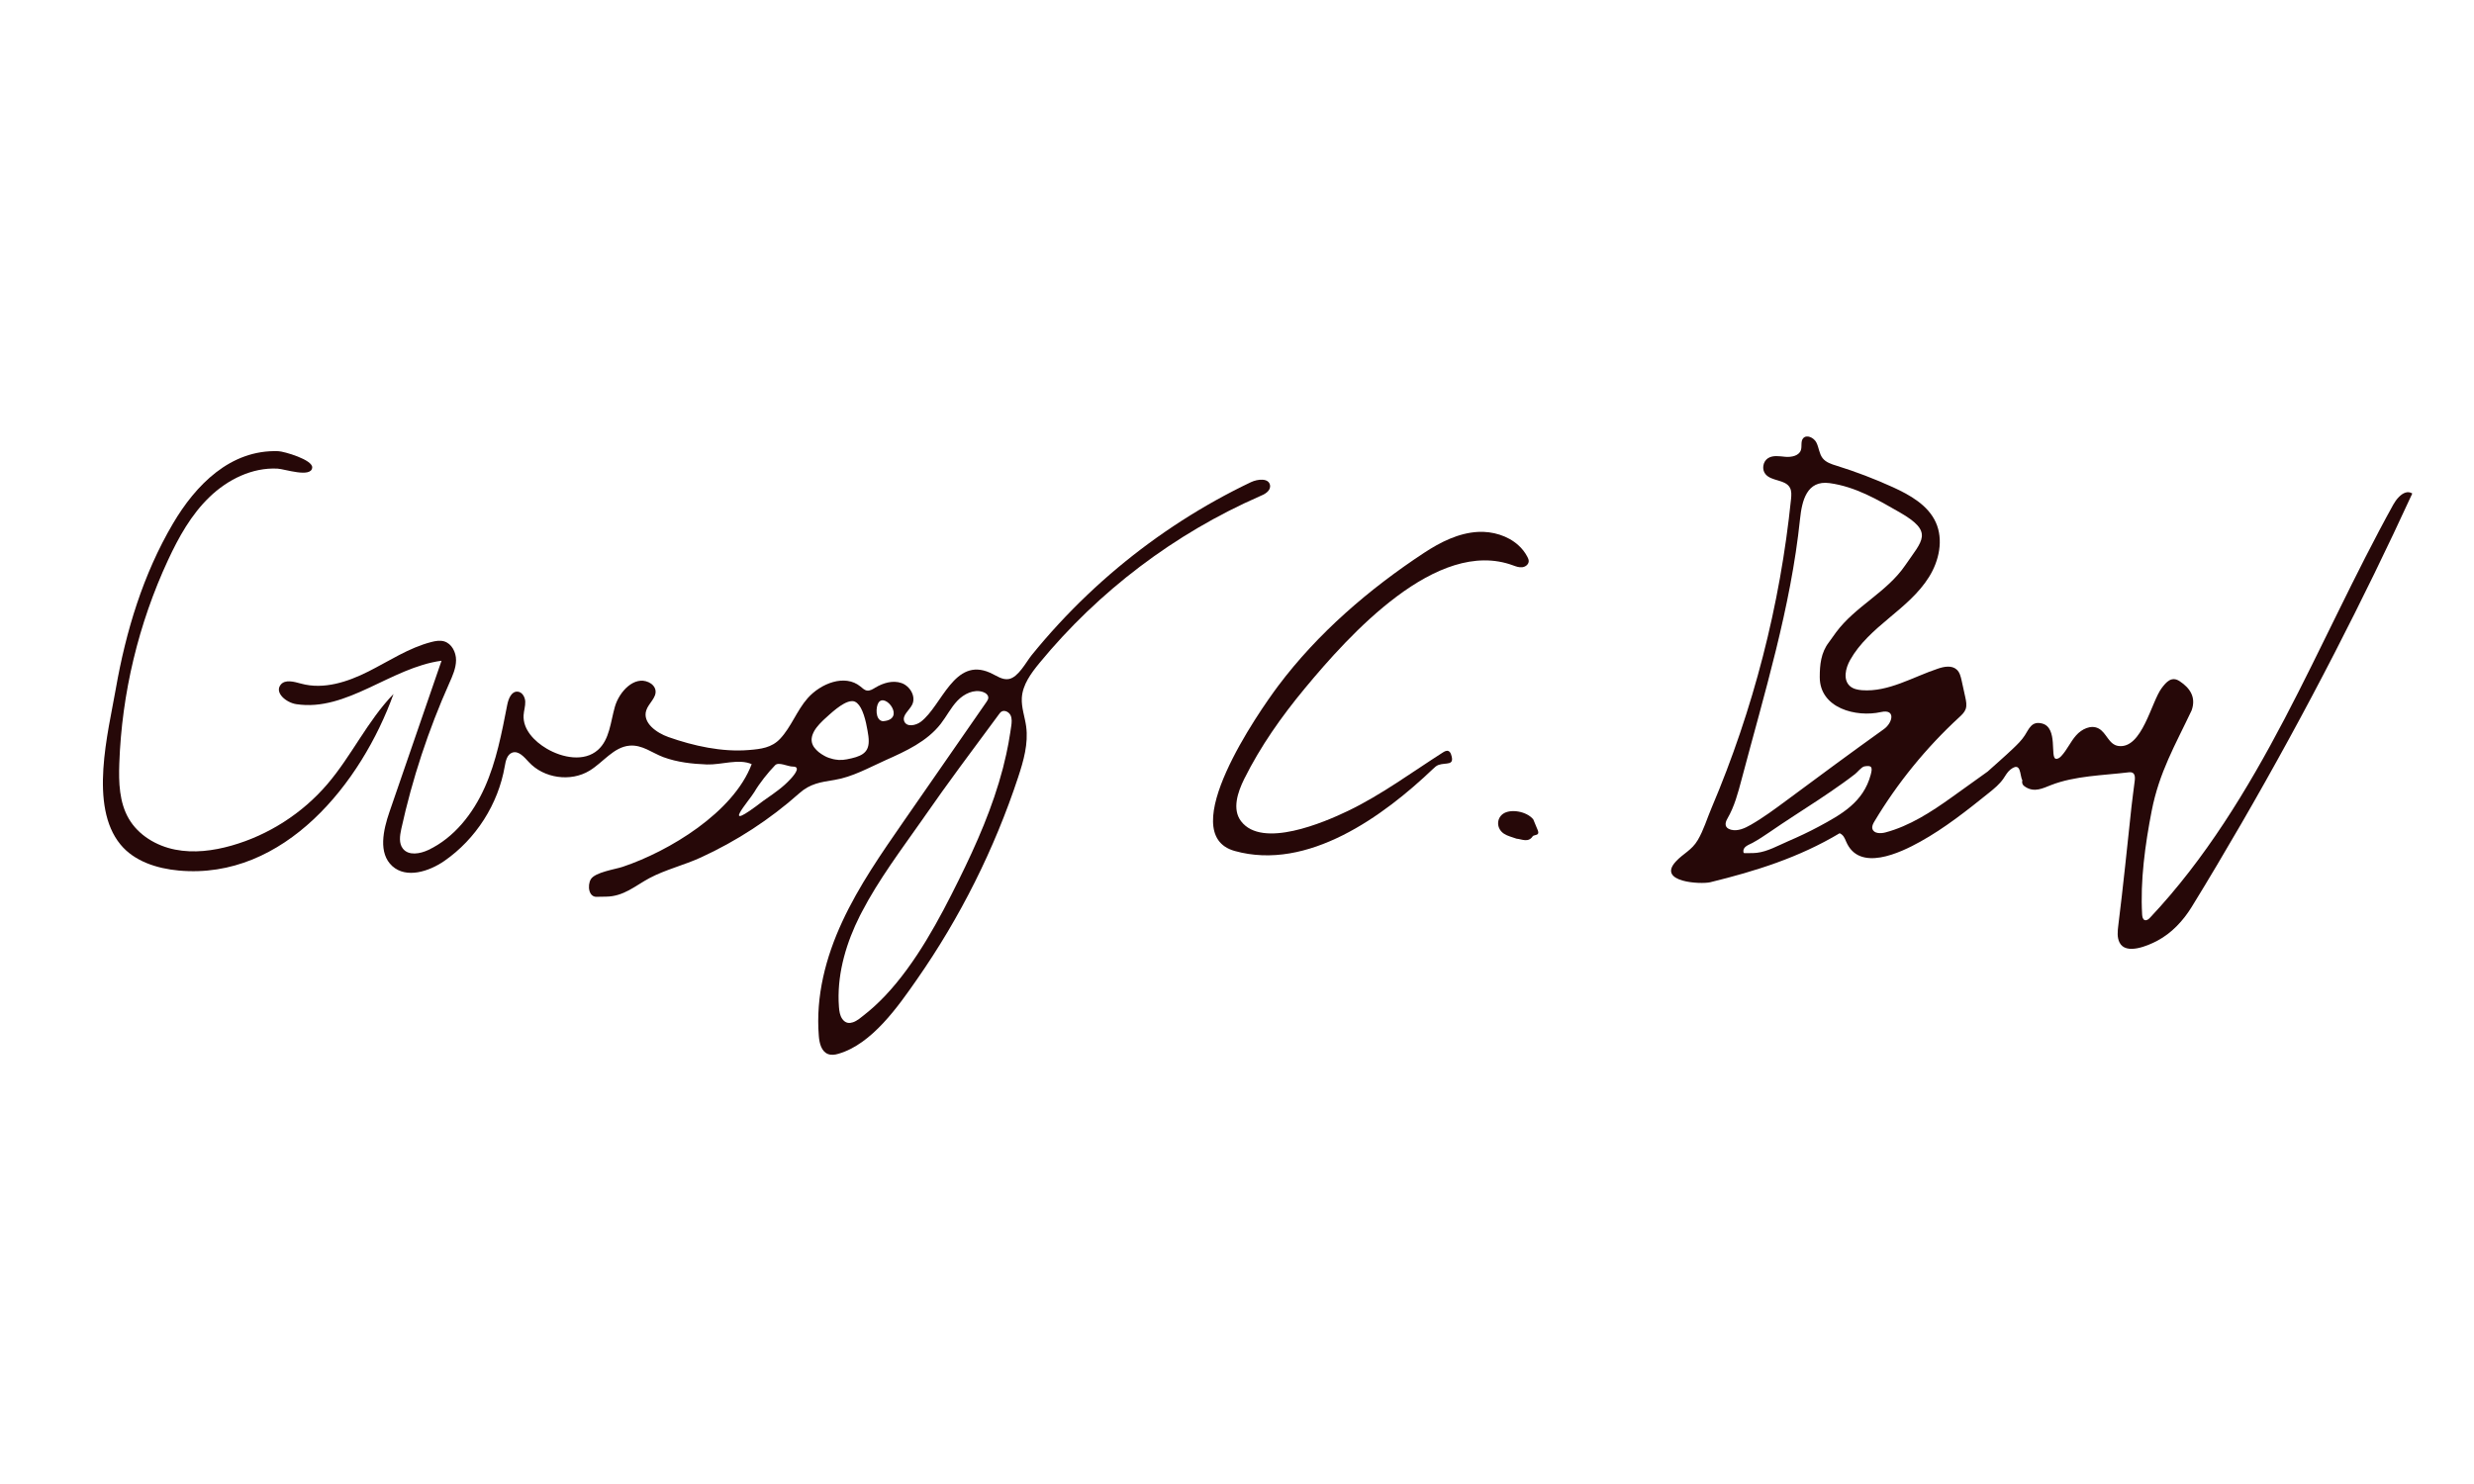
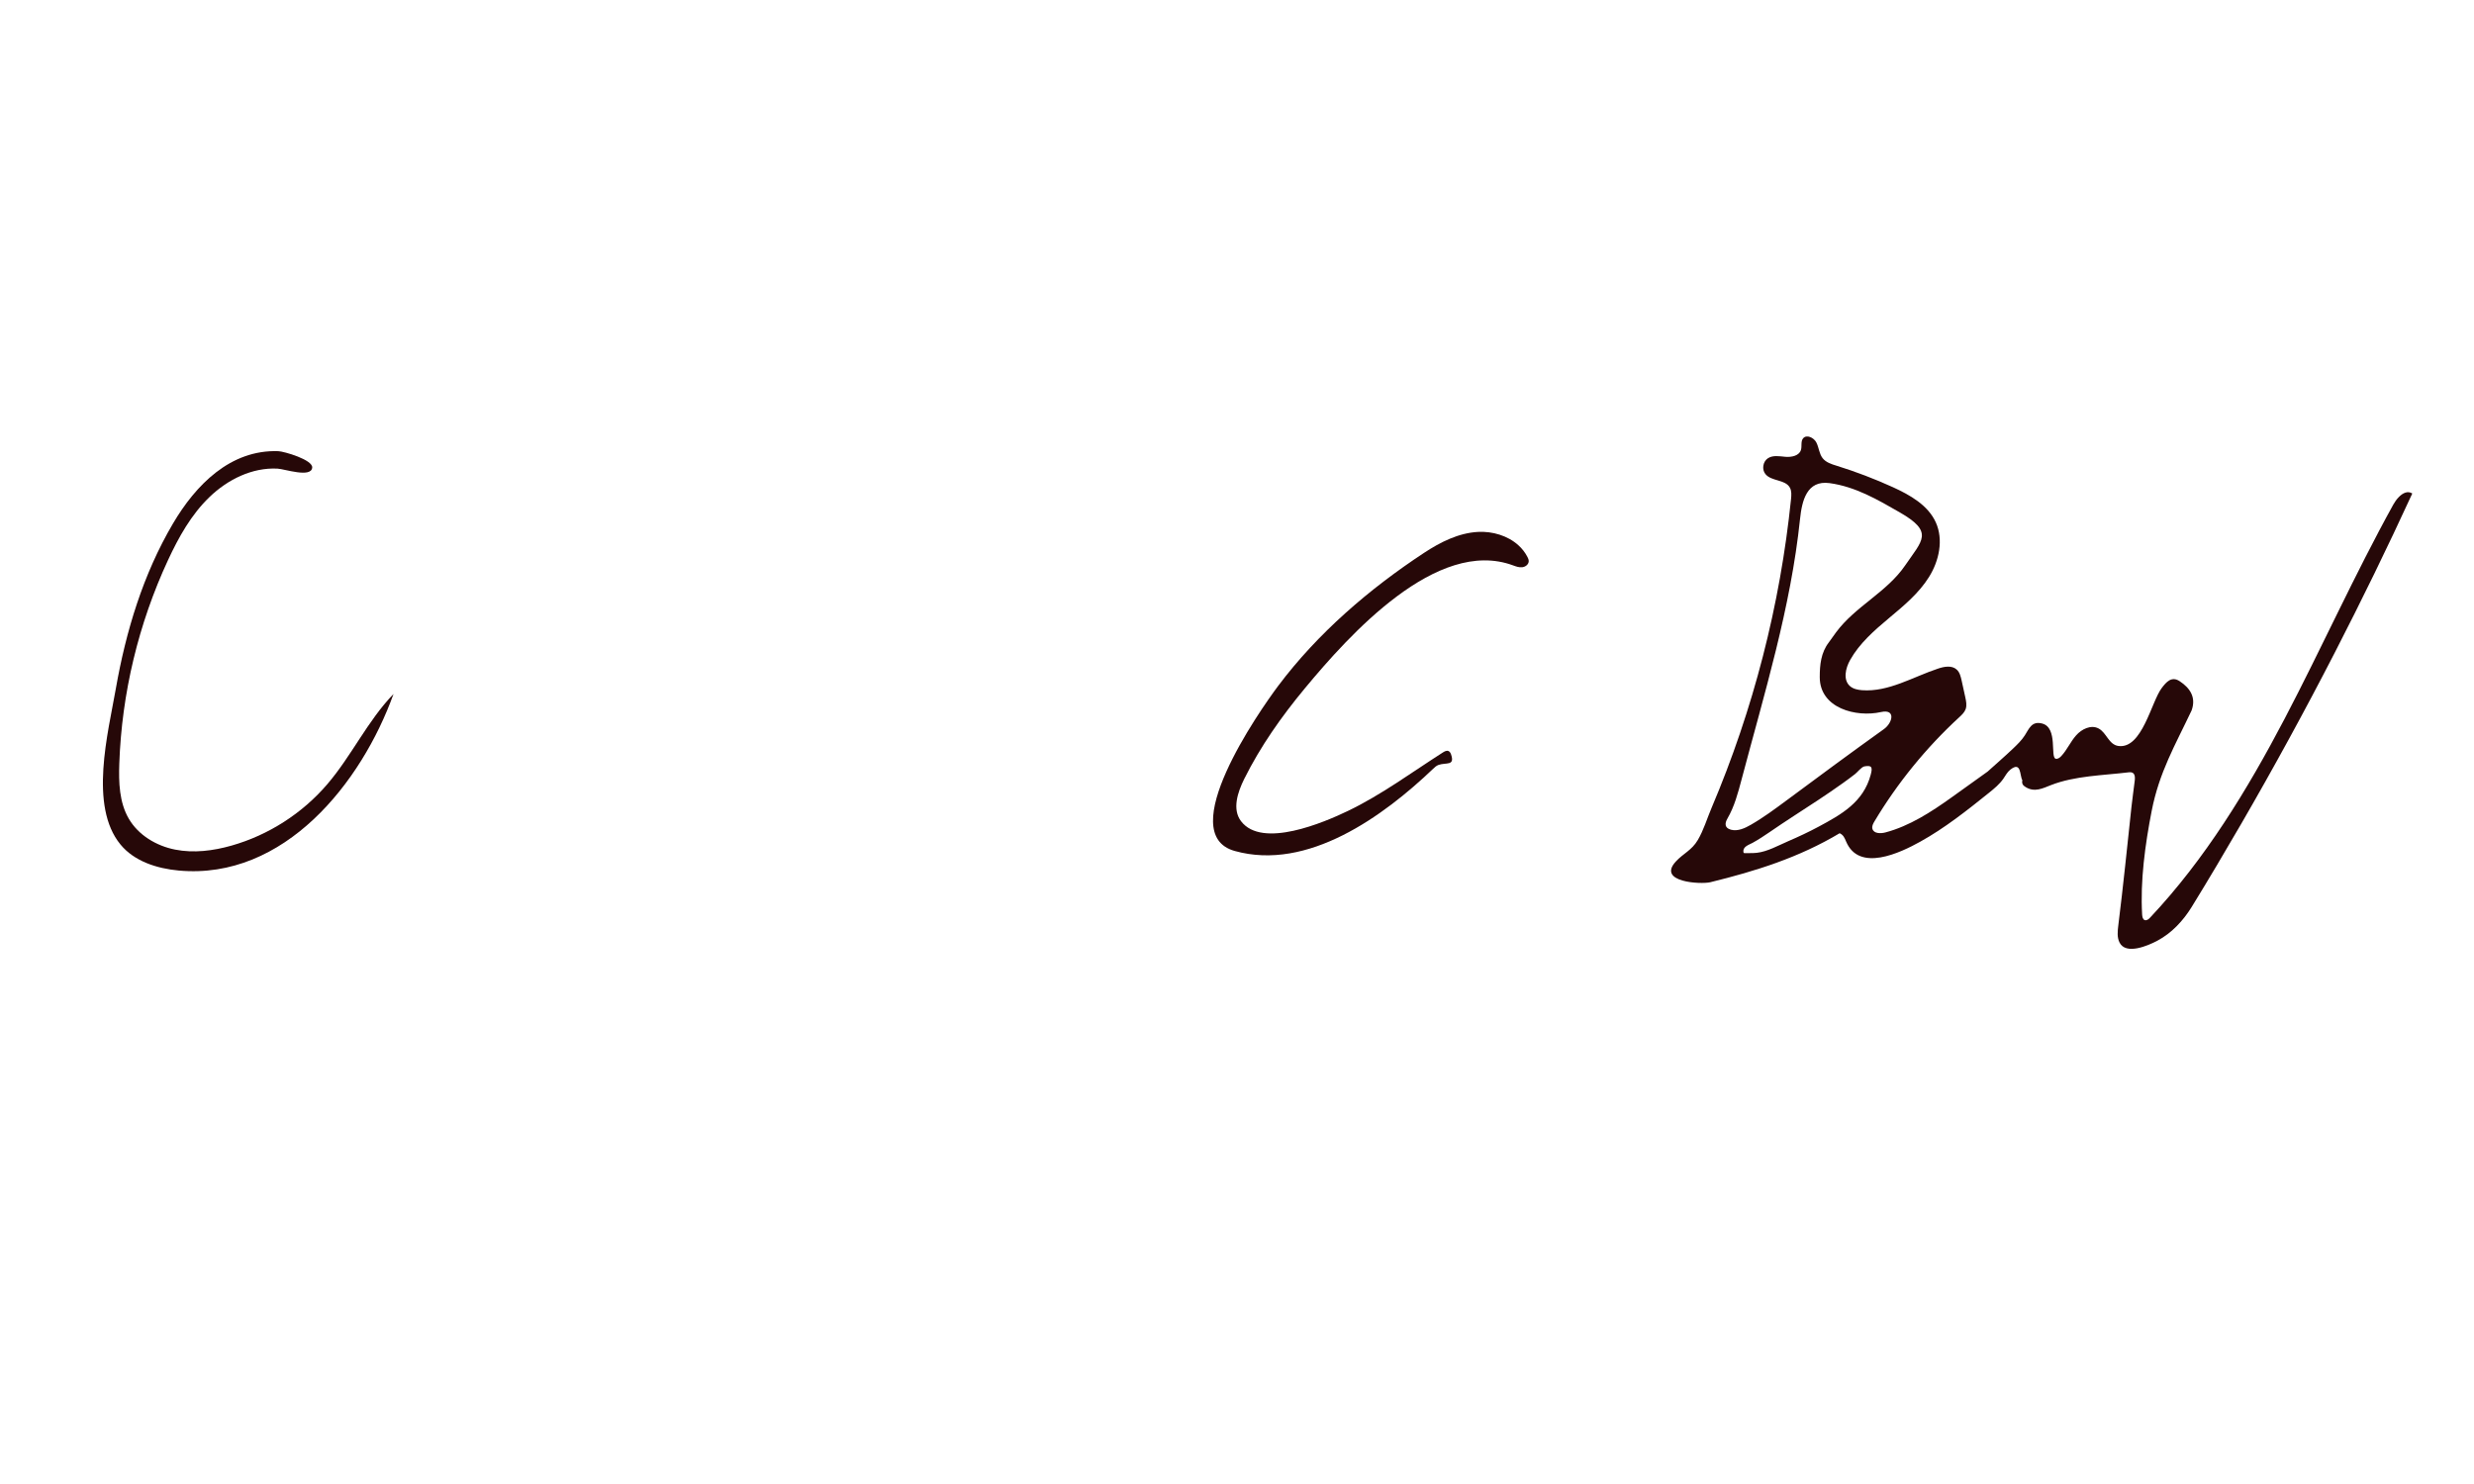
<svg xmlns="http://www.w3.org/2000/svg" version="1.1" id="Layer_1" x="0px" y="0px" viewBox="0 0 360 216" style="enable-background:new 0 0 360 216;" xml:space="preserve">
  <style type="text/css">
	.st0{fill:#260808;}
</style>
  <g>
    <path class="st0" d="M349.07,72.34c-0.32,0.32-0.59,0.71-0.8,1.08c-5.65,10.21-10.42,20.88-15.84,31.22   c-5.42,10.33-11.55,20.41-19.55,28.91c-0.21,0.23-0.5,0.47-0.79,0.37c-0.29-0.1-0.36-0.48-0.38-0.79   c-0.29-4.94,0.44-10.22,1.38-15.06c1.11-5.7,3.43-9.61,5.82-14.67c0.69-1.93-0.26-3.27-1.74-4.25c-1.18-0.78-1.95,0.12-2.62,1.01   c-1.51,2-2.84,8.87-6.28,8.42c-1.43-0.19-1.72-1.93-2.9-2.55c-1.09-0.58-2.46,0.08-3.27,1.01c-0.82,0.92-1.31,2.1-2.15,3   c-0.21,0.23-0.49,0.45-0.8,0.4c-0.87-0.16,0.36-4.52-1.99-5.13c-1.53-0.4-1.9,0.76-2.52,1.72c-0.46,0.72-1.1,1.34-1.73,1.94   c-1.2,1.14-2.45,2.22-3.68,3.33c-1.76,1.26-3.53,2.53-5.29,3.79c-2.92,2.09-6.08,4.14-9.58,5.07c-0.71,0.19-1.71,0.18-1.9-0.53   c-0.1-0.37,0.1-0.75,0.3-1.08c3.35-5.6,7.52-10.72,12.32-15.14c0.38-0.35,0.77-0.71,0.95-1.2c0.19-0.55,0.07-1.15-0.05-1.71   c-0.18-0.82-0.36-1.64-0.54-2.46c-0.13-0.57-0.27-1.18-0.71-1.58c-0.71-0.65-1.82-0.45-2.73-0.14c-3.67,1.22-7.2,3.43-11.06,3.14   c-0.62-0.05-1.27-0.18-1.74-0.59c-1.04-0.91-0.66-2.61,0.02-3.81c1.36-2.43,3.52-4.31,5.66-6.1c2.14-1.79,4.33-3.6,5.81-5.97   c1.48-2.36,2.14-5.43,0.99-7.97c-1.14-2.5-3.74-3.97-6.24-5.11c-2.66-1.21-5.39-2.25-8.18-3.12c-0.76-0.23-1.57-0.49-2.05-1.11   c-0.5-0.64-0.53-1.53-0.9-2.26c-0.36-0.73-1.45-1.24-1.95-0.6c-0.36,0.46-0.12,1.14-0.31,1.7c-0.28,0.83-1.37,1.04-2.24,0.97   c-0.88-0.08-1.84-0.27-2.57,0.22c-0.72,0.48-0.9,1.62-0.35,2.29c0.87,1.08,2.89,0.76,3.56,1.98c0.27,0.49,0.22,1.08,0.17,1.64   c-1.58,15.46-5.5,30.68-11.57,44.98c-0.66,1.55-1.14,3.21-2,4.67c-0.89,1.51-2.11,1.94-3.2,3.13c-2.78,3.02,3.67,3.34,5.02,3.01   c6.61-1.62,12.9-3.59,18.82-7.13c0.53,0.23,0.72,0.67,0.94,1.2c1.89,4.51,7.86,1.66,10.79,0.03c3.56-1.97,6.85-4.58,10.02-7.13   c0.76-0.61,1.52-1.24,2.07-2.03c0.31-0.45,0.57-0.96,1-1.31c1.65-1.31,1.36,0.84,1.77,1.53c-0.11,0.45,0.07,0.76,0.46,0.98   c1.3,0.82,2.49,0.2,3.69-0.27c3.49-1.37,7.59-1.41,11.36-1.87c0.86-0.11,0.92,0.59,0.84,1.24c-0.15,1.25-0.33,2.5-0.47,3.76   c-0.62,5.76-1.2,11.54-1.92,17.29c-0.1,0.83-0.2,1.72,0.17,2.47c0.93,1.9,4.22,0.44,5.52-0.25c2.08-1.11,3.74-2.89,4.97-4.88   c2.48-4.02,4.88-8.09,7.25-12.17c4.73-8.17,9.26-16.46,13.58-24.86c3.93-7.64,7.7-15.37,11.29-23.18   C350.35,71.4,349.64,71.76,349.07,72.34z M251.89,120.77c-0.02,0-0.04-0.01-0.06-0.02c-0.87-0.25-0.88-0.9-0.47-1.6   c1.02-1.75,1.54-3.72,2.06-5.68c3.32-12.56,7.16-24.97,8.51-37.93c0.28-2.66,0.98-5.67,4.3-5.22c3.77,0.52,6.96,2.39,10.2,4.25   c5.03,2.88,3.29,4.07,0.81,7.71c-2.68,3.93-7.25,5.95-10.07,9.76c-0.36,0.48-0.7,0.97-1.05,1.46c-1.15,1.5-1.32,3.27-1.32,5.06   c0,4.53,5.29,5.89,8.91,5.08c2.19-0.49,1.7,1.57,0.43,2.48c-4.75,3.4-9.46,6.88-14.16,10.37c-1.69,1.25-3.38,2.51-5.21,3.56   C253.89,120.56,252.87,121.02,251.89,120.77z M272.22,112.74c-1.06,4.03-4.29,5.81-7.56,7.57c-1.47,0.79-2.97,1.49-4.5,2.15   c-1.41,0.61-2.99,1.5-4.53,1.67c-0.29,0.03-0.59,0.04-0.88,0.04c-0.28,0-0.56,0.01-0.84,0.01c-0.05,0-0.11,0-0.15-0.03   c-0.05-0.03-0.07-0.1-0.07-0.16c-0.09-0.78,0.8-1.02,1.33-1.31c0.85-0.47,1.66-1,2.46-1.55c2.3-1.59,4.74-3.13,7.1-4.69   c1.2-0.8,2.39-1.6,3.56-2.44c0.6-0.43,1.2-0.87,1.79-1.33c0.35-0.27,0.93-1.03,1.36-1.12C272.39,111.35,272.5,111.68,272.22,112.74   z" />
-     <path class="st0" d="M184.82,70.76c0-0.04,0-0.08-0.01-0.12c-0.17-1.09-1.79-0.93-2.78-0.46c-6.95,3.31-13.48,7.52-19.39,12.46   c-3.05,2.55-5.93,5.3-8.63,8.22c-1.35,1.46-2.65,2.97-3.9,4.51c-0.81,1.01-1.92,3.19-3.29,3.46c-0.97,0.19-1.85-0.51-2.75-0.91   c-5.23-2.33-6.99,4.78-10.07,7.13c-0.75,0.57-2.07,0.81-2.42-0.06c-0.34-0.86,0.72-1.58,1.14-2.4c0.61-1.18-0.28-2.73-1.54-3.17   c-1.26-0.44-2.66-0.02-3.8,0.66c-0.38,0.23-0.79,0.5-1.23,0.43c-0.38-0.06-0.66-0.36-0.96-0.6c-2.25-1.83-5.75-0.45-7.67,1.72   c-1.57,1.78-2.39,4.19-4,5.9c-1.23,1.31-2.79,1.5-4.58,1.64c-3.88,0.32-8.03-0.6-11.68-1.89c-1.75-0.62-3.78-2.08-3.23-3.86   c0.33-1.06,1.54-1.87,1.35-2.96c-0.09-0.52-0.51-0.94-1-1.16c-2.09-0.96-4.26,1.35-4.9,3.55c-0.64,2.21-0.76,4.79-2.48,6.31   c-1.99,1.76-5.16,1.16-7.46-0.2c-1.78-1.05-3.47-2.79-3.35-4.86c0.04-0.67,0.27-1.32,0.24-1.99c-0.03-0.67-0.46-1.41-1.13-1.44   c-0.89-0.05-1.32,1.05-1.49,1.92c-0.8,4.09-1.58,8.23-3.28,12.03c-1.7,3.8-4.43,7.3-8.19,9.09c-1.21,0.57-2.86,0.87-3.7-0.17   c-0.63-0.78-0.46-1.9-0.25-2.88c1.6-7.29,3.95-14.42,6.99-21.23c0.47-1.06,0.97-2.16,0.98-3.33c0.01-1.16-0.62-2.42-1.74-2.75   c-0.6-0.17-1.25-0.06-1.86,0.1c-3.27,0.84-6.14,2.77-9.16,4.29c-3.02,1.52-6.49,2.66-9.76,1.77c-1.04-0.28-2.37-0.68-3.02,0.18   c-0.88,1.16,0.84,2.58,2.28,2.8c7.36,1.14,13.77-5.33,21.15-6.32c-2.53,7.34-5.06,14.67-7.58,22.01c-0.91,2.65-1.66,6.01,0.42,7.89   c2.04,1.83,5.31,0.8,7.57-0.76c4.6-3.19,7.84-8.27,8.79-13.78c0.13-0.78,0.34-1.71,1.08-1.98c0.93-0.33,1.74,0.64,2.41,1.36   c2.18,2.38,6.1,2.94,8.85,1.26c1.99-1.21,3.51-3.45,5.83-3.64c1.85-0.15,3.27,1.06,4.9,1.67c2.03,0.75,4.2,0.99,6.36,1.07   c2.07,0.07,4.6-0.88,6.5-0.05c-2.65,7.04-12.03,12.69-18.78,14.95c-1.07,0.36-4.02,0.78-4.63,1.81c-0.52,0.88-0.34,2.7,0.98,2.55   c0.41-0.01,0.83-0.01,1.24-0.02c2.58-0.03,4.22-1.57,6.3-2.69c2.32-1.24,5.08-1.9,7.51-3.02c5.19-2.38,10.03-5.53,14.3-9.33   c1.6-1.43,3.11-1.62,5.13-1.95c2.6-0.42,5.02-1.79,7.45-2.88c2.95-1.31,6.01-2.72,8-5.27c0.85-1.09,1.48-2.37,2.43-3.37   c0.96-1.01,2.41-1.72,3.73-1.28c0.4,0.13,0.81,0.46,0.77,0.88c-0.02,0.2-0.14,0.38-0.25,0.55c-4.02,5.8-8.04,11.59-12.06,17.39   c-3.25,4.69-6.53,9.41-8.93,14.59c-2.42,5.21-3.89,10.88-3.42,16.66c0.08,1.04,0.37,2.26,1.34,2.63c0.48,0.18,1.02,0.11,1.51-0.04   c4.87-1.4,8.69-6.89,11.42-10.81c6.3-9.03,11.28-18.98,14.73-29.43c0.79-2.39,1.51-4.91,1.17-7.41c-0.19-1.39-0.71-2.75-0.63-4.15   c0.11-1.92,1.34-3.58,2.56-5.07c8.6-10.46,19.69-18.86,32.09-24.29C184.03,71.96,184.84,71.47,184.82,70.76z M115.07,113.35   c-0.33,0.36-0.67,0.68-0.89,0.88c-1.13,1.02-2.59,1.94-3.08,2.31c-6.7,5.15-2.04-0.04-1.32-1.28c0.71-1.22,2.01-2.86,3.01-3.88   c0.51-0.53,1.85,0.2,2.58,0.2C116.47,111.57,115.81,112.54,115.07,113.35z M123.23,110.52c-0.39,0.08-0.79,0.11-1.2,0.09   c-0.05,0-0.09-0.01-0.14-0.02c-0.43-0.03-0.86-0.13-1.28-0.28c-0.23-0.08-0.45-0.18-0.66-0.3c-0.27-0.15-0.54-0.32-0.79-0.52   c-0.17-0.14-0.34-0.3-0.49-0.47c-0.18-0.19-0.31-0.38-0.4-0.58c-0.02-0.04-0.03-0.08-0.04-0.12c-0.02-0.06-0.05-0.12-0.07-0.17   c-0.01-0.04-0.01-0.08-0.02-0.12c-0.01-0.06-0.03-0.11-0.03-0.17c-0.01-0.08-0.01-0.16-0.01-0.24c0-0.02,0-0.04,0-0.06   c0.01-0.09,0.02-0.18,0.04-0.27c0-0.01,0-0.01,0-0.02c0.02-0.09,0.04-0.17,0.07-0.26c0-0.01,0-0.02,0.01-0.03   c0.03-0.08,0.06-0.17,0.1-0.25c0.01-0.01,0.01-0.02,0.01-0.03c0.04-0.09,0.08-0.17,0.13-0.26c0-0.01,0.01-0.02,0.01-0.02   c0.21-0.37,0.48-0.71,0.77-1.03c0.13-0.14,0.27-0.28,0.4-0.41c0.02-0.02,0.05-0.05,0.07-0.07c0.01-0.01,0.02-0.02,0.03-0.03   c0.07-0.06,0.13-0.12,0.19-0.18c0.84-0.75,2.62-2.5,3.9-2.64c0.08-0.01,0.16-0.01,0.24-0.01c0.48,0.03,0.87,0.42,1.18,0.97   c0.69,1.24,0.99,3.3,1.11,4.11c0.04,0.27,0.05,0.51,0.05,0.74C126.42,109.69,125.18,110.14,123.23,110.52z M128.53,104.97   c-0.05,0-0.1,0-0.15-0.01c-1.03-0.21-0.96-2.08-0.53-2.71C128.87,100.81,131.83,104.7,128.53,104.97z M147.15,105.69   c0,0.01,0,0.03-0.01,0.04c-0.04,0.3-0.09,0.59-0.13,0.88c-0.16,1.08-0.36,2.14-0.59,3.19c-0.15,0.68-0.31,1.35-0.48,2.01   c-1.48,5.66-3.82,11.01-6.45,16.32c-2.75,5.57-6.19,12.07-10.73,16.85c-1,1.05-2.05,2.01-3.16,2.87c-0.2,0.15-0.39,0.31-0.59,0.46   c-0.28,0.2-0.59,0.39-0.9,0.49c-0.5,0.17-1,0.14-1.42-0.33c-0.05-0.05-0.1-0.11-0.14-0.18c-0.34-0.49-0.42-1.11-0.47-1.7   c-0.02-0.3-0.04-0.6-0.05-0.9c-0.12-4.29,1.16-8.55,3.09-12.39c0.09-0.17,0.18-0.35,0.27-0.52c2.46-4.74,5.78-9.14,8.84-13.5   c0.13-0.19,0.26-0.37,0.39-0.56c0.82-1.17,1.64-2.34,2.47-3.5c0.83-1.16,1.67-2.31,2.51-3.46c0.58-0.79,1.16-1.58,1.75-2.37   c1.27-1.72,2.54-3.44,3.81-5.15c0.06-0.09,0.13-0.17,0.19-0.26c0.11-0.15,0.22-0.3,0.38-0.4c0.25-0.16,0.56-0.12,0.82,0.02   c0.21,0.11,0.39,0.29,0.5,0.51C147.28,104.59,147.22,105.16,147.15,105.69z" />
    <path class="st0" d="M47.62,114.15c-3.64,4.25-8.55,7.4-13.93,8.93c-2.67,0.76-5.5,1.12-8.22,0.58c-2.72-0.54-5.32-2.09-6.72-4.48   c-1.4-2.39-1.49-5.31-1.39-8.07c0.36-10.2,2.79-20.33,7.09-29.59c1.55-3.34,3.38-6.62,6.03-9.17c2.65-2.56,6.22-4.33,9.9-4.14   c1.03,0.05,4.91,1.39,5.05-0.15c0.1-1.14-4.1-2.36-4.93-2.39c-6.99-0.25-12.04,4.94-15.34,10.55c-4.34,7.37-6.84,15.66-8.31,24.04   c-1.12,6.4-3.93,17.06,0.68,22.66c2.02,2.46,5.32,3.5,8.49,3.79c15.36,1.4,26.6-12.79,31.24-25.7   C53.48,104.92,51.16,110.02,47.62,114.15z" />
    <path class="st0" d="M189.89,100.17c6.41-7.73,19.19-21.97,30.27-17.88c0.44,0.16,0.89,0.33,1.36,0.27s0.92-0.41,0.93-0.88   c0-0.21-0.08-0.41-0.18-0.6c-0.34-0.66-0.79-1.24-1.34-1.73c-1.53-1.38-3.75-2.04-5.85-1.93c-2.84,0.15-5.49,1.49-7.86,3.05   c-7.95,5.23-15.46,11.67-21.24,19.38c-2.8,3.74-15.19,21.53-6.32,24.01c10.63,2.98,21.68-5.08,28.89-11.97   c0.23-0.22,0.47-0.44,0.77-0.55c1.12-0.4,2.43,0.2,1.82-1.56c-0.07-0.19-0.18-0.38-0.36-0.46c-0.27-0.12-0.58,0.05-0.83,0.21   c-4.45,2.84-8.92,6.15-13.78,8.49c-3.51,1.69-12.51,5.55-15.58,1.51c-1.32-1.73-0.5-4.21,0.46-6.15   C183.43,108.6,186.48,104.28,189.89,100.17z" />
-     <path class="st0" d="M223.11,119.26c-0.95-1.17-3.32-1.59-4.42-0.79c-0.97,0.71-0.93,2.16,0.16,2.88c0.53,0.35,1.21,0.49,1.82,0.72   c0.83,0.08,1.74,0.63,2.39-0.39c0.31-0.2,0.98-0.06,0.73-0.78C223.56,120.35,223.34,119.81,223.11,119.26z" />
  </g>
</svg>